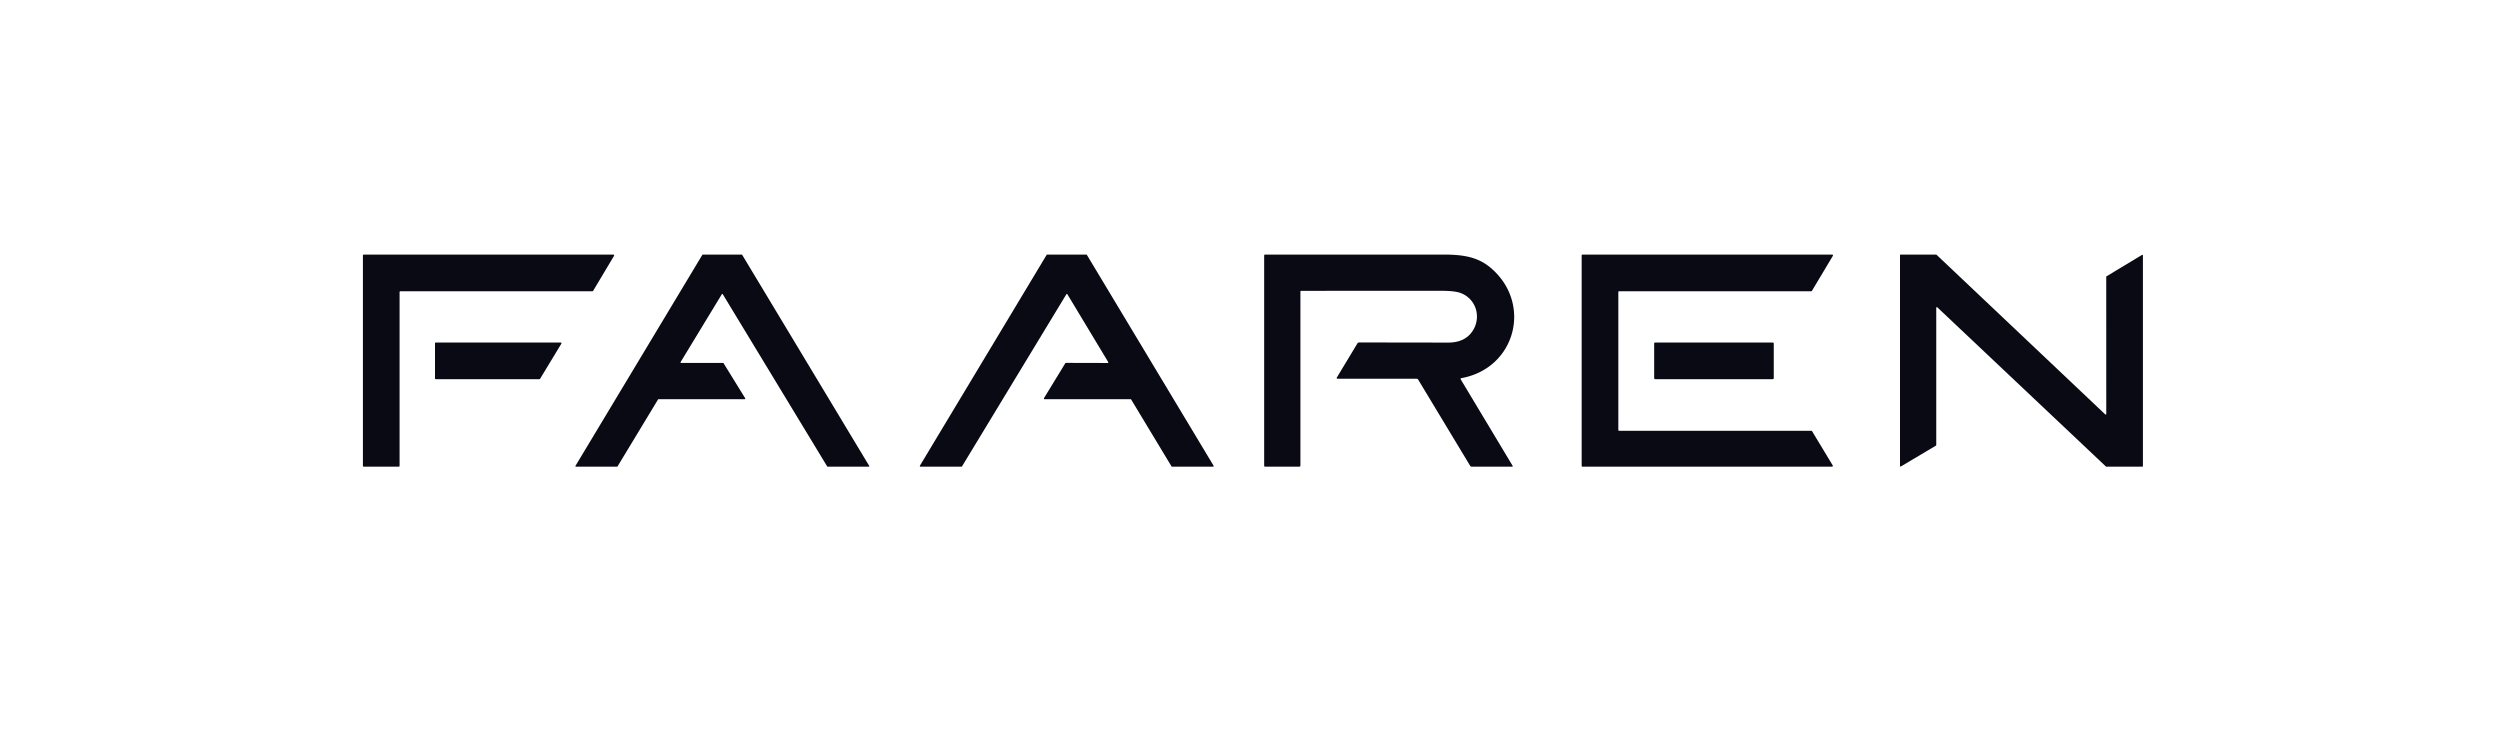
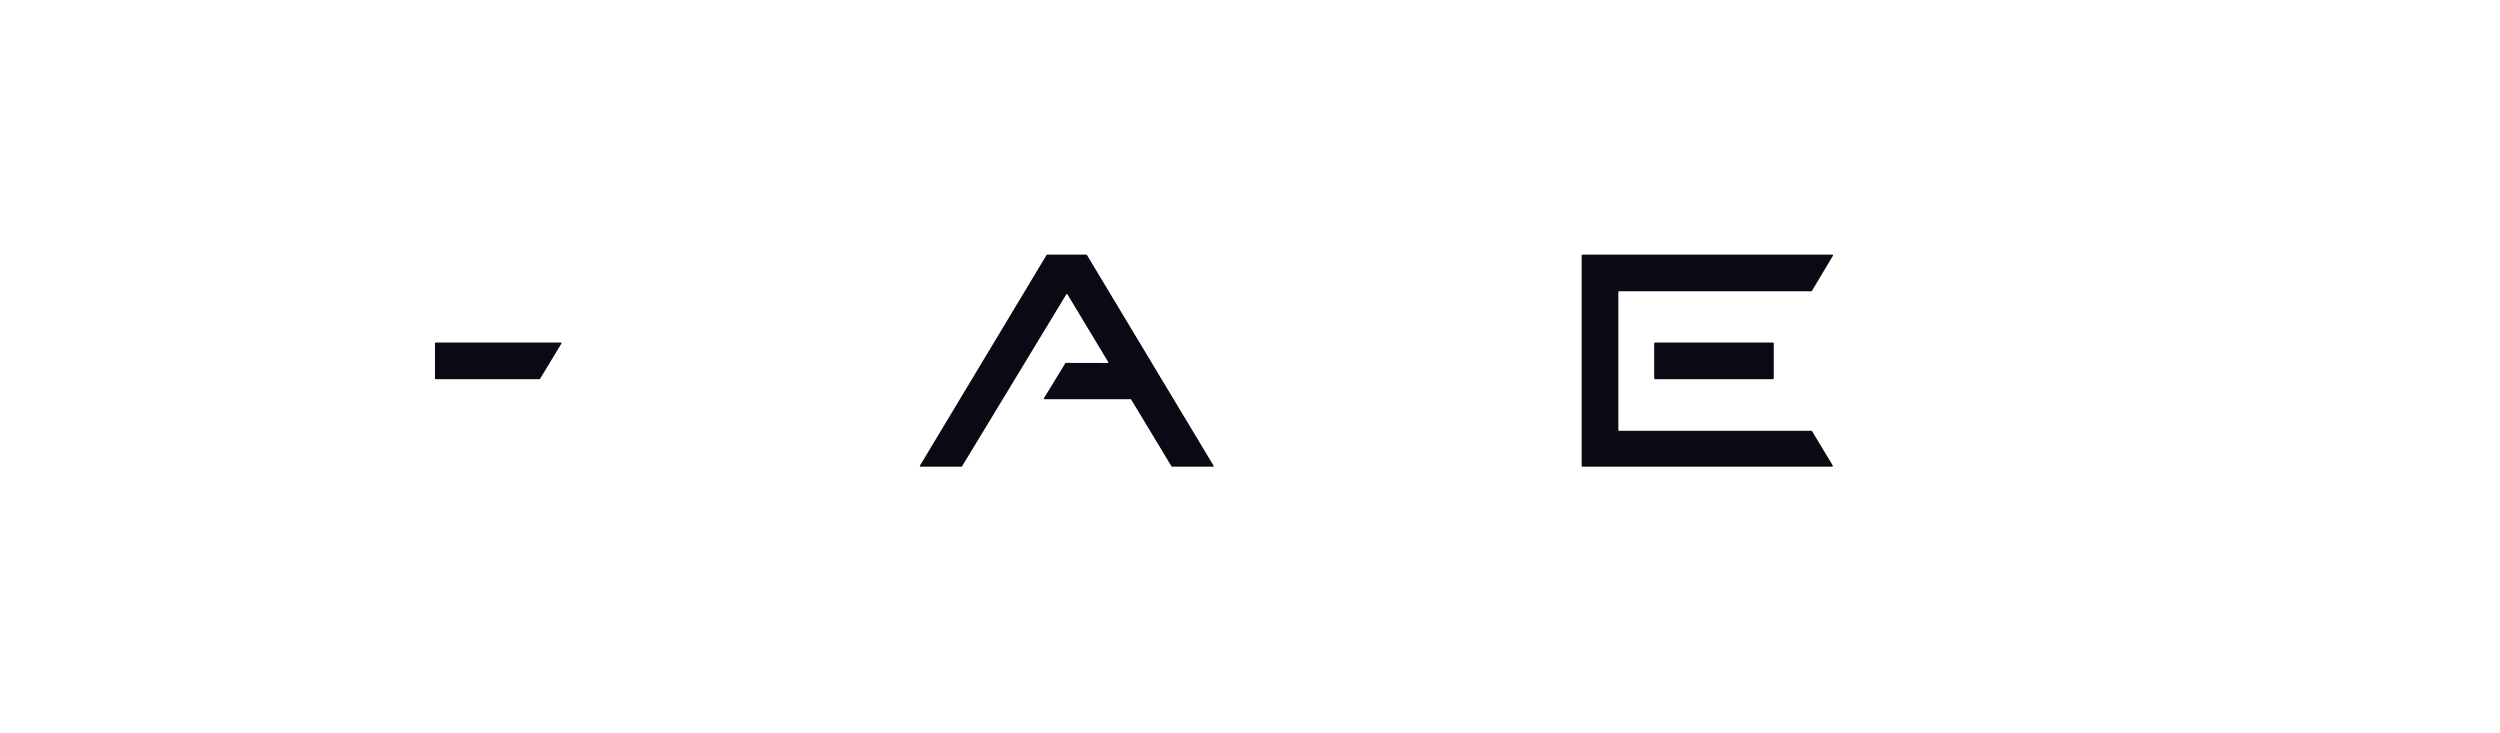
<svg xmlns="http://www.w3.org/2000/svg" version="1.1" viewBox="0.00 0.00 1500.00 440.00">
-   <path fill="#0a0a14" d="   M 355.46 174.75   L 240.24 174.75   A 0.49 0.49 0.0 0 0 239.75 175.24   L 239.75 279.51   A 0.49 0.49 0.0 0 1 239.26 280.00   L 218.24 280.00   A 0.49 0.49 0.0 0 1 217.75 279.51   L 217.75 153.24   A 0.49 0.49 0.0 0 1 218.24 152.75   L 368.01 152.75   A 0.49 0.49 0.0 0 1 368.43 153.49   L 355.88 174.51   A 0.49 0.49 0.0 0 1 355.46 174.75   Z" />
-   <path fill="#0a0a14" d="   M 408.62 217.75   L 433.85 217.75   A 0.32 0.32 0.0 0 1 434.12 217.90   L 447.15 239.01   A 0.32 0.32 0.0 0 1 446.88 239.50   L 395.11 239.50   A 0.32 0.32 0.0 0 0 394.84 239.65   L 370.52 279.85   A 0.32 0.32 0.0 0 1 370.25 280.00   L 345.56 280.00   A 0.32 0.32 0.0 0 1 345.28 279.52   L 421.40 152.91   A 0.32 0.32 0.0 0 1 421.67 152.75   L 445.03 152.75   A 0.32 0.32 0.0 0 1 445.30 152.90   L 521.51 279.51   A 0.32 0.32 0.0 0 1 521.23 280.00   L 496.58 280.00   A 0.32 0.32 0.0 0 1 496.31 279.85   L 433.65 176.51   A 0.32 0.32 0.0 0 0 433.11 176.51   L 408.35 217.26   A 0.32 0.32 0.0 0 0 408.62 217.75   Z" />
  <path fill="#0a0a14" d="   M 639.80 176.59   L 577.21 279.82   A 0.38 0.38 0.0 0 1 576.89 280.00   L 552.26 280.00   A 0.38 0.38 0.0 0 1 551.94 279.42   L 627.98 152.93   A 0.38 0.38 0.0 0 1 628.30 152.75   L 651.81 152.75   A 0.38 0.38 0.0 0 1 652.13 152.93   L 728.15 279.42   A 0.38 0.38 0.0 0 1 727.83 280.00   L 703.22 280.00   A 0.38 0.38 0.0 0 1 702.90 279.82   L 678.68 239.68   A 0.38 0.38 0.0 0 0 678.36 239.50   L 626.70 239.50   A 0.38 0.38 0.0 0 1 626.37 238.92   L 639.20 217.91   A 0.38 0.38 0.0 0 1 639.52 217.73   L 664.60 217.79   A 0.38 0.38 0.0 0 0 664.92 217.21   L 640.45 176.59   A 0.38 0.38 0.0 0 0 639.80 176.59   Z" />
-   <path fill="#0a0a14" d="   M 780.25 175.02   L 780.25 279.34   A 0.66 0.65 90.0 0 1 779.60 280.00   L 759.13 280.00   Q 758.50 280.00 758.50 279.38   L 758.50 153.26   A 0.51 0.51 0.0 0 1 759.01 152.75   Q 812.47 152.75 866.14 152.75   C 877.25 152.75 886.37 153.97 894.19 160.51   C 919.61 181.76 909.60 221.01 876.73 226.90   A 0.46 0.45 69.8 0 0 876.42 227.59   L 907.55 279.45   Q 907.88 280.00 907.24 280.00   L 883.03 280.00   A 1.10 1.10 0.0 0 1 882.09 279.47   L 850.86 227.71   A 0.94 0.93 -15.0 0 0 850.05 227.25   L 802.48 227.25   A 0.46 0.46 0.0 0 1 802.08 226.55   L 814.50 205.96   Q 814.78 205.49 815.32 205.49   Q 842.05 205.50 868.74 205.56   Q 878.94 205.58 883.53 198.63   C 888.95 190.42 885.77 179.35 876.39 175.81   Q 872.92 174.50 864.93 174.49   Q 822.84 174.46 780.75 174.52   Q 780.25 174.52 780.25 175.02   Z" />
  <path fill="#0a0a14" d="   M 1087.26 258.74   L 1099.64 279.26   A 0.49 0.49 0.0 0 1 1099.22 280.00   L 949.49 280.00   A 0.49 0.49 0.0 0 1 949.00 279.51   L 949.00 153.24   A 0.49 0.49 0.0 0 1 949.49 152.75   L 1099.31 152.75   A 0.49 0.49 0.0 0 1 1099.73 153.49   L 1087.16 174.51   A 0.49 0.49 0.0 0 1 1086.74 174.75   L 971.49 174.75   A 0.49 0.49 0.0 0 0 971.00 175.24   L 971.00 258.01   A 0.49 0.49 0.0 0 0 971.49 258.50   L 1086.84 258.50   A 0.49 0.49 0.0 0 1 1087.26 258.74   Z" />
-   <path fill="#0a0a14" d="   M 1161.57 267.36   L 1140.56 279.86   A 0.37 0.37 0.0 0 1 1140.00 279.54   L 1140.00 153.12   A 0.37 0.37 0.0 0 1 1140.37 152.75   L 1161.65 152.75   A 0.37 0.37 0.0 0 1 1161.91 152.85   L 1263.14 248.64   A 0.37 0.37 0.0 0 0 1263.76 248.37   L 1263.74 166.10   A 0.37 0.37 0.0 0 1 1263.92 165.78   L 1285.19 152.95   A 0.37 0.37 0.0 0 1 1285.75 153.27   L 1285.75 279.63   A 0.37 0.37 0.0 0 1 1285.38 280.00   L 1263.80 280.00   A 0.37 0.37 0.0 0 1 1263.54 279.90   L 1162.37 184.38   A 0.37 0.37 0.0 0 0 1161.75 184.65   L 1161.75 267.04   A 0.37 0.37 0.0 0 1 1161.57 267.36   Z" />
  <path fill="#0a0a14" d="   M 261.48 205.50   L 336.39 205.50   A 0.48 0.48 0.0 0 1 336.80 206.23   L 324.05 227.27   A 0.48 0.48 0.0 0 1 323.64 227.50   L 261.48 227.50   A 0.48 0.48 0.0 0 1 261.00 227.02   L 261.00 205.98   A 0.48 0.48 0.0 0 1 261.48 205.50   Z" />
  <rect fill="#0a0a14" x="992.50" y="205.50" width="71.76" height="22.00" rx="0.60" />
</svg>